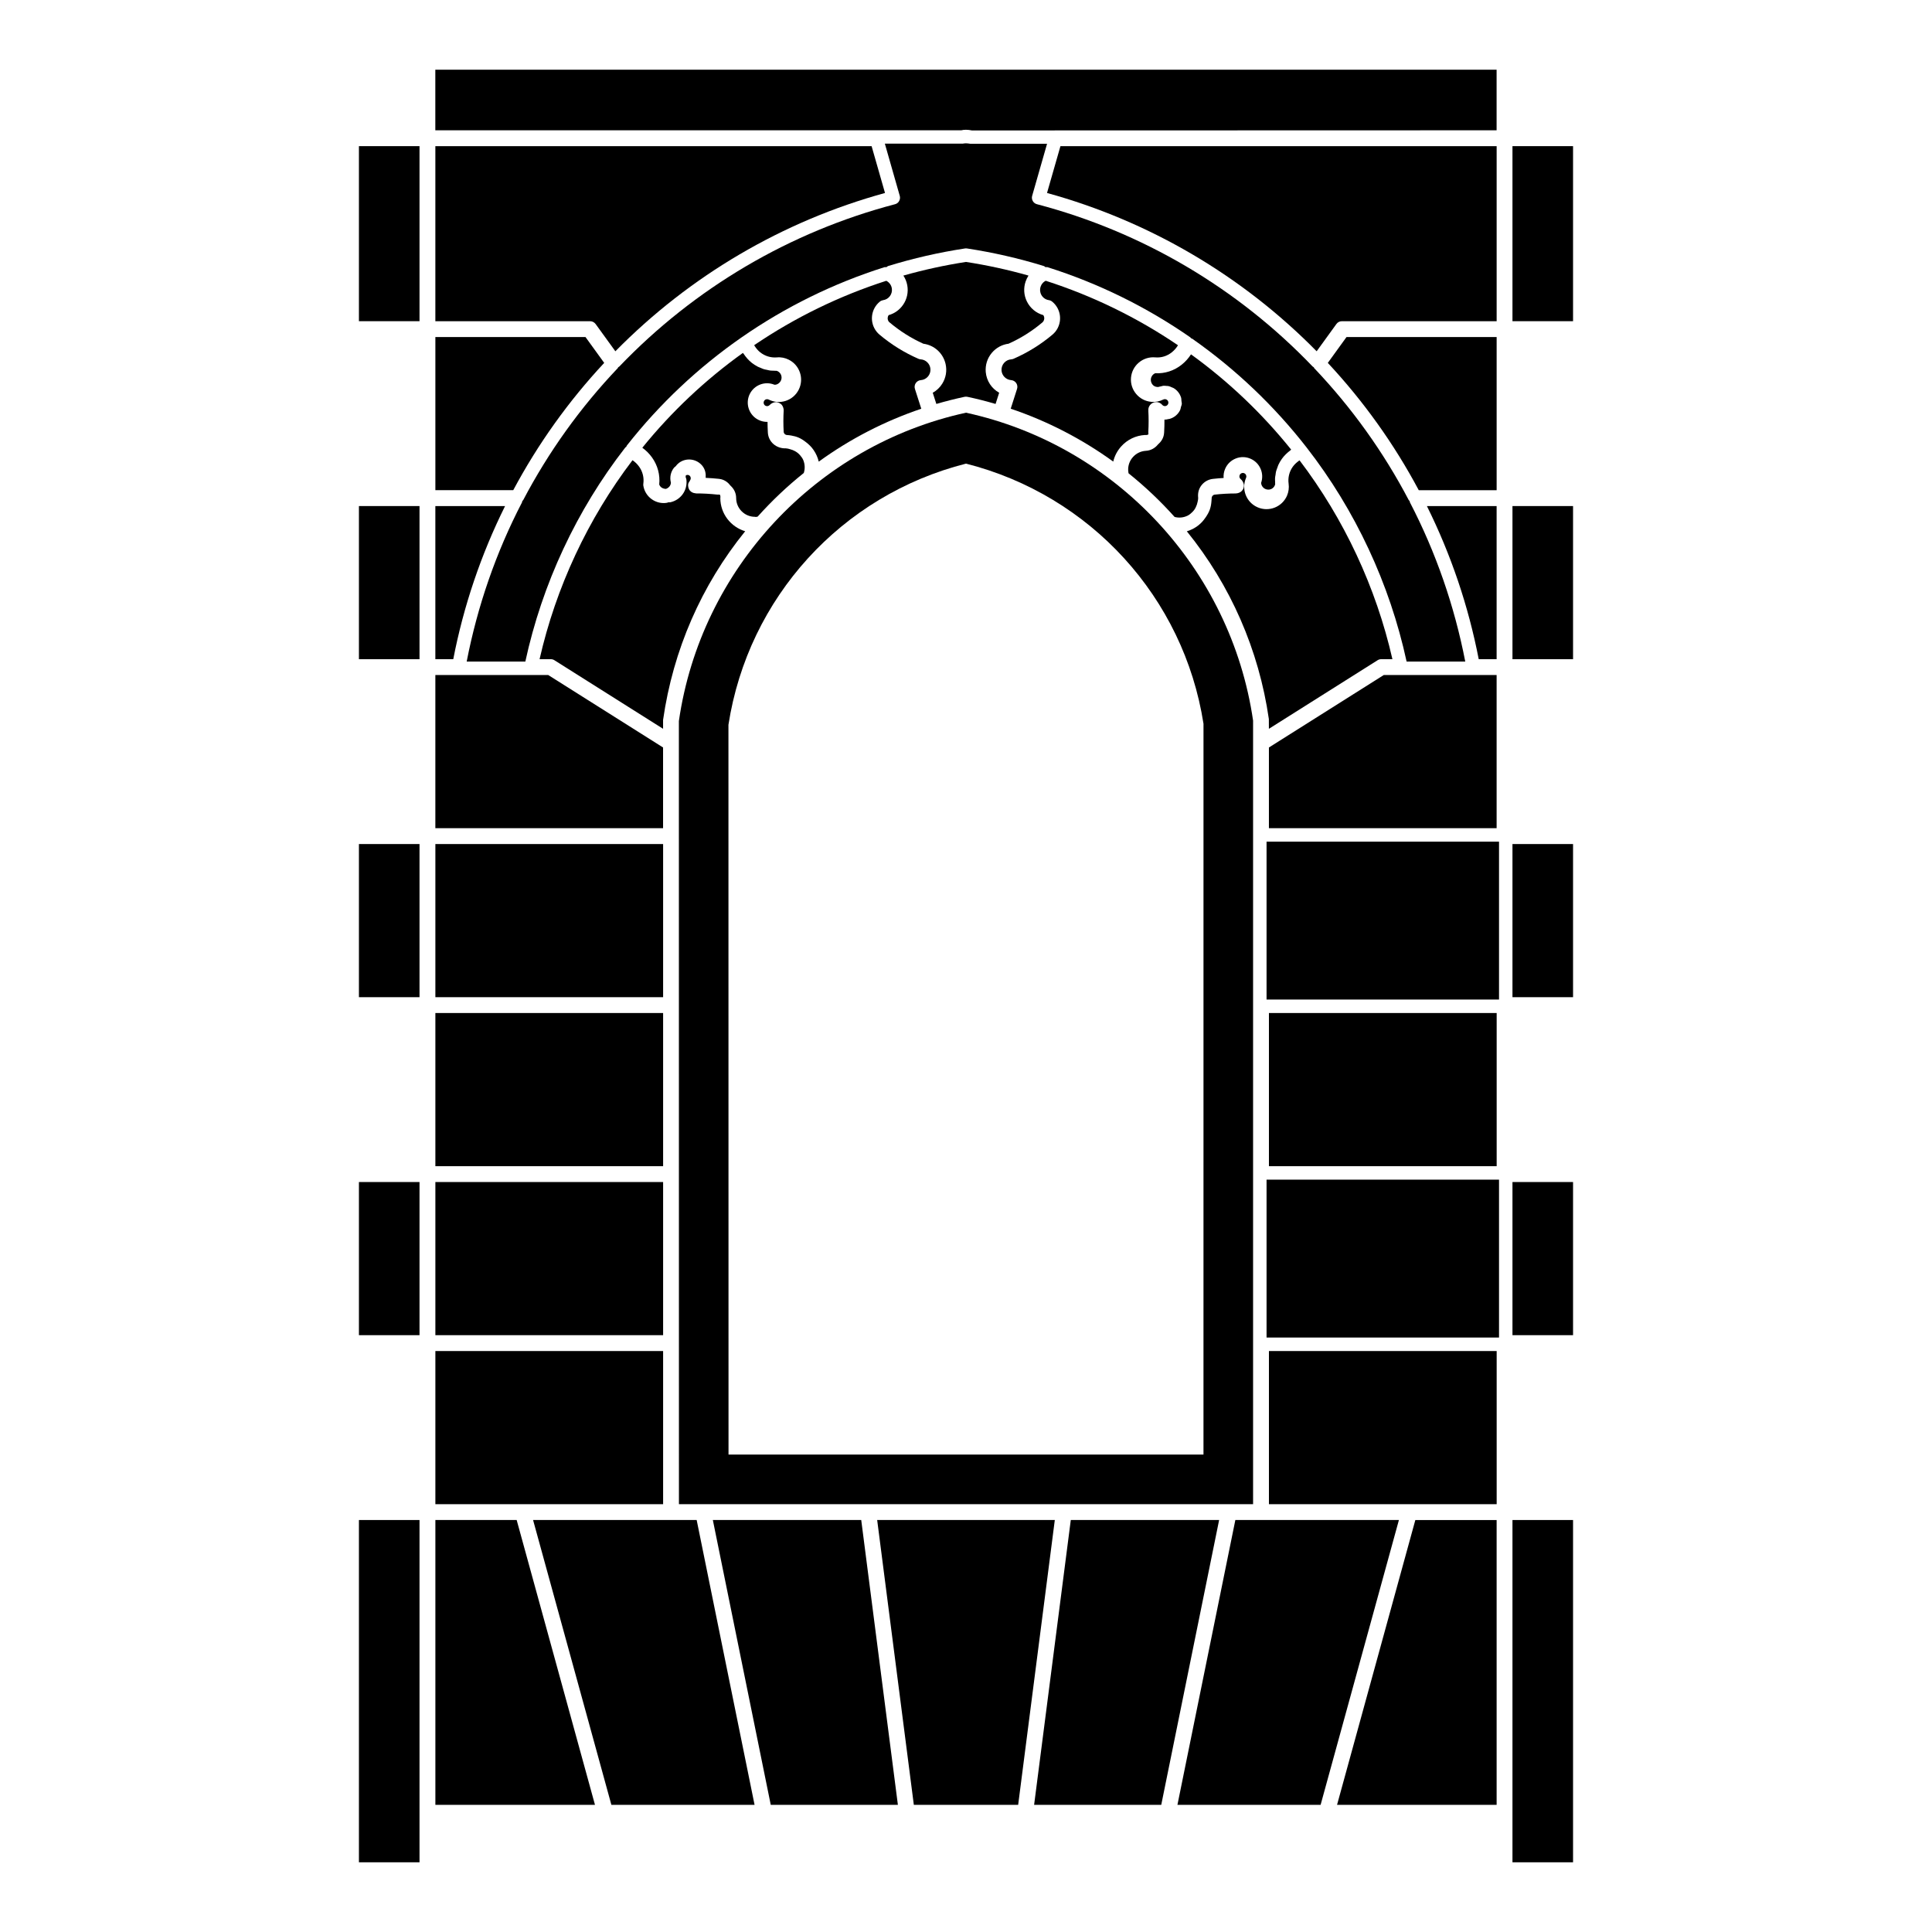
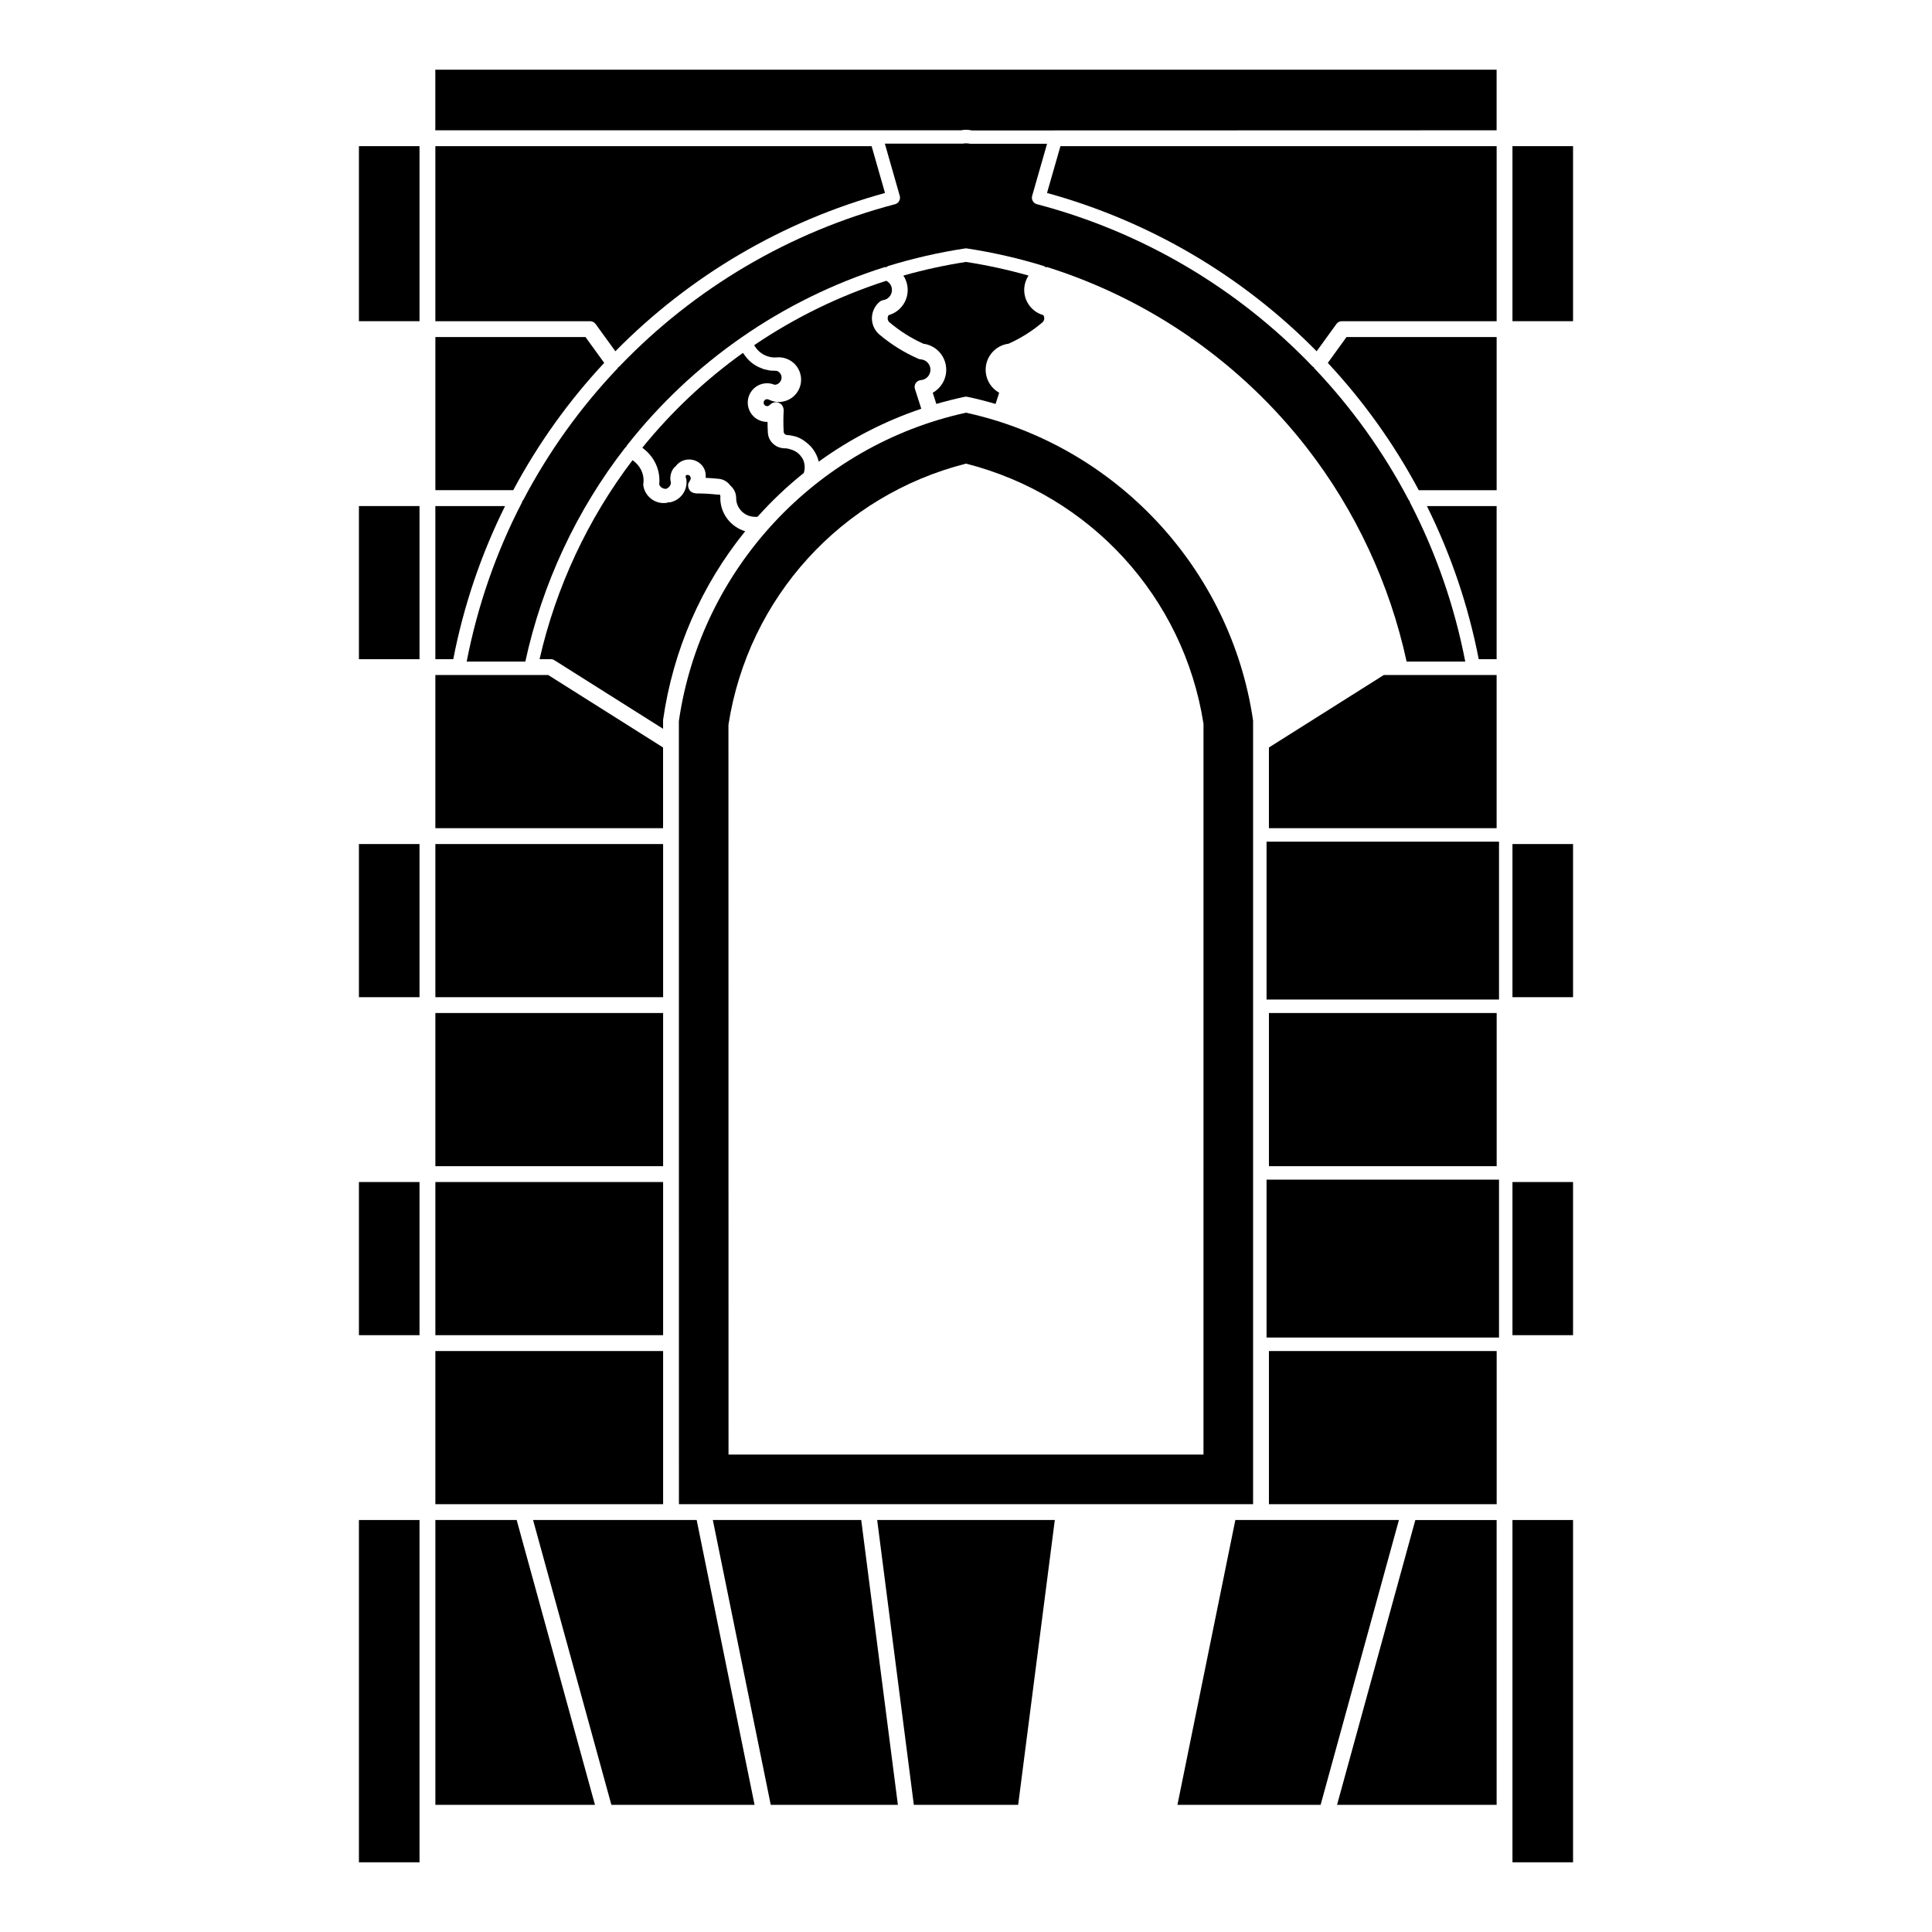
<svg xmlns="http://www.w3.org/2000/svg" fill="#000000" width="800px" height="800px" version="1.1" viewBox="144 144 512 512">
  <g>
-     <path d="m480.27 337.14 28.805-18.172c0.289-0.18 0.613-0.277 0.953-0.277h2.977c-4.328-19.02-12.797-37.156-24.598-52.684-0.066 0.047-0.137 0.074-0.203 0.121-0.605 0.438-1.164 0.945-1.602 1.562-0.934 1.309-1.324 2.906-1.102 4.504 0.145 1.09-0.004 2.191-0.438 3.195-1.32 2.992-4.805 4.359-7.805 3.043-2.984-1.309-4.344-4.805-3.039-7.793 0.133-0.309 0.07-0.574 0.016-0.707-0.09-0.23-0.262-0.414-0.488-0.516-0.48-0.207-1.012 0.016-1.215 0.48-0.172 0.387-0.051 0.84 0.293 1.102 0.449 0.336 0.832 1.113 0.832 1.672 0 1.195-0.906 2.062-2.215 2.102-1.82 0-3.672 0.105-5.516 0.309-0.465 0.051-0.816 0.441-0.816 0.918 0 0.262-0.031 0.523-0.055 0.785-0.055 0.766-0.176 1.523-0.438 2.254-0.262 0.734-0.648 1.402-1.082 2.031-0.551 0.82-1.203 1.578-2.016 2.203-0.91 0.699-1.926 1.215-2.992 1.527 11.609 14.324 19.098 31.453 21.734 49.75z" />
    <path d="m388.03 244.74c1.516-0.109 2.66-1.441 2.543-2.957-0.102-1.367-1.211-2.465-2.578-2.551-0.207-0.012-0.414-0.059-0.598-0.145-3.727-1.629-7.199-3.777-10.316-6.402l-0.012-0.012c-0.273-0.23-0.523-0.488-0.75-0.766-1.965-2.445-1.57-6.019 0.863-7.984 0.246-0.203 0.543-0.328 0.863-0.379 0.719-0.105 1.359-0.488 1.789-1.066 0.434-0.586 0.621-1.305 0.516-2.031-0.133-0.883-0.691-1.641-1.473-2.035-12.434 3.996-24.199 9.734-35.004 17.059 0.039 0.066 0.066 0.141 0.105 0.207 0.406 0.629 0.883 1.211 1.477 1.684 1.254 1.004 2.828 1.484 4.434 1.352 1.094-0.109 2.191 0.121 3.168 0.621 2.91 1.473 4.082 5.039 2.606 7.949-0.715 1.41-1.934 2.457-3.438 2.949-1.496 0.492-3.102 0.367-4.516-0.344-0.215-0.105-0.457-0.125-0.707-0.055-0.23 0.074-0.418 0.238-0.527 0.457-0.23 0.453-0.051 1.012 0.402 1.246 0.379 0.191 0.84 0.098 1.117-0.227 0.348-0.414 1.094-0.742 1.652-0.742h0.105c0.457 0.035 1.102 0.352 1.41 0.695 0.312 0.352 0.555 1.043 0.523 1.516-0.105 1.875-0.105 3.769 0 5.644 0.023 0.465 0.398 0.836 0.867 0.863 0.395 0.02 0.789 0.07 1.18 0.141 0.004 0 0.004 0 0.012 0.004 0.621 0.109 1.23 0.262 1.82 0.508 0.715 0.297 1.352 0.715 1.949 1.18 0.801 0.598 1.531 1.301 2.109 2.152 0.645 0.945 1.102 1.984 1.359 3.066 8.316-6.019 17.434-10.727 27.172-14.016l-1.684-5.246c-0.168-0.52-0.086-1.09 0.215-1.543 0.301-0.453 0.801-0.75 1.344-0.793z" />
    <path d="m290.93 318.97 28.793 18.168v-2.348c2.656-18.539 10.156-35.684 21.758-50.008-3.797-1.125-6.586-4.637-6.59-8.797 0.066-0.352 0.004-0.59-0.055-0.82-0.082-0.023-0.141-0.098-0.23-0.098-0.133 0.016-0.398 0.02-0.523 0.004-1.883-0.207-3.793-0.312-5.633-0.309-0.047 0-0.105-0.035-0.156-0.039-0.586-0.039-1.137-0.297-1.516-0.781 0-0.004 0-0.012-0.004-0.012 0 0-0.004-0.004-0.012-0.004-0.281-0.379-0.465-1.082-0.398-1.551 0.047-0.324 0.25-0.68 0.484-0.992 0.012-0.02 0.012-0.039 0.023-0.059l-0.016-0.016c0.312-0.398 0.246-0.977-0.152-1.293-0.281-0.223-0.629-0.191-0.938-0.051-0.074 0.211-0.09 0.441 0.004 0.664 0.074 0.16 0.121 0.336 0.141 0.516 0.324 2.816-1.523 5.379-4.297 5.969-0.172 0.035-0.328-0.016-0.5 0.004-0.121 0.031-0.215 0.105-0.344 0.125-1.426 0.242-2.883-0.102-4.07-0.957-1.184-0.852-1.965-2.117-2.203-3.559-0.031-0.176-0.031-0.359-0.004-0.535 0.223-1.598-0.172-3.195-1.102-4.504-0.484-0.68-1.082-1.266-1.77-1.727-11.82 15.539-20.297 33.695-24.625 52.73h2.977c0.336 0 0.672 0.094 0.957 0.277z" />
    <path d="m323.05 267.58c0.246-0.328 0.523-0.645 0.867-0.902 1.977-1.496 4.797-1.098 6.293 0.871 0.695 0.922 0.891 2.019 0.801 3.09 1.18 0.051 2.363 0.133 3.535 0.262 0.07 0.004 0.457 0.074 0.523 0.09 1.043 0.246 1.895 0.875 2.523 1.719 0.91 0.816 1.496 1.961 1.496 3.266 0 1.336 0.523 2.586 1.465 3.527 0.941 0.941 2.195 1.457 3.527 1.457 0.258 0.098 0.469-0.016 0.707-0.051 3.738-4.176 7.848-8.062 12.223-11.562 0.363-1.125 0.312-2.316-0.137-3.422-0.203-0.492-0.523-0.902-0.863-1.301-0.188-0.195-0.363-0.398-0.574-0.562-0.223-0.188-0.469-0.336-0.719-0.484-0.414-0.227-0.855-0.414-1.324-0.527-0.309-0.074-0.609-0.191-0.934-0.203-0.035-0.004-0.07-0.012-0.109-0.016-0.02 0-0.035-0.012-0.055-0.016-2.606 0.105-4.672-1.75-4.805-4.18-0.051-0.941-0.082-1.883-0.086-2.828-0.832 0.016-1.664-0.16-2.434-0.551-2.519-1.273-3.527-4.359-2.258-6.879 1.219-2.402 4.07-3.438 6.519-2.418 0.43 0.039 0.828-0.137 1.164-0.402 0.398-0.312 0.648-0.762 0.715-1.266 0.105-0.902-0.422-1.734-1.27-2.019-0.281 0.016-0.559-0.023-0.836-0.035s-0.555 0-0.832-0.031c-0.312-0.035-0.609-0.121-0.918-0.188-0.289-0.059-0.574-0.105-0.855-0.191-0.312-0.102-0.609-0.246-0.91-0.371-0.25-0.105-0.516-0.191-0.754-0.324-0.535-0.281-1.047-0.613-1.531-0.996-0.852-0.68-1.551-1.5-2.152-2.398-0.051-0.074-0.137-0.125-0.18-0.207-9.977 7.152-18.93 15.594-26.652 25.125 0.996 0.715 1.875 1.594 2.59 2.602 1.484 2.086 2.152 4.606 1.891 7.141 0.262 0.75 0.988 1.152 1.789 1.164 0.734-0.262 1.289-0.875 1.305-1.668-0.363-1.371-0.066-2.828 0.828-3.945 0.117-0.152 0.289-0.23 0.426-0.367z" />
    <path d="m476.08 542.62v-207.66c-5.863-40.203-36.398-72.938-76.078-81.59-39.719 8.664-70.277 41.457-76.094 81.723l0.016 207.53zm-13.145-13.145h-125.87l-0.02-193.4c5.234-33.699 29.922-60.824 62.957-69.211 33.031 8.387 57.723 35.508 62.938 68.941z" />
    <path d="m540.62 322.89h-29.906l-30.438 19.203v21.383h60.344z" />
    <path d="m540.62 182.73h-115.59l-3.559 12.41c27.113 7.457 51.742 21.914 71.457 41.953l5.238-7.234c0.332-0.465 0.875-0.734 1.445-0.734h41.016v-46.395z" />
    <path d="m301.84 229.86 5.238 7.234c19.715-20.035 44.34-34.496 71.457-41.953l-3.551-12.41-115.61 0.004v46.391h41.016c0.57 0 1.109 0.277 1.445 0.734z" />
    <path d="m540.62 278.11h-18.477c6.387 12.863 11.004 26.496 13.734 40.586h4.742z" />
    <path d="m540.62 233.32h-39.781l-4.957 6.852c9.473 10.152 17.574 21.492 24.102 33.734h20.641v-40.586z" />
    <path d="m239.12 182.73h16.055v46.391h-16.055z" />
    <path d="m239.12 278.11h16.055v40.586h-16.055z" />
    <path d="m239.12 367.68h16.055v40.586h-16.055z" />
    <path d="m304.12 240.17-4.961-6.852h-39.781v40.586h20.637c6.539-12.25 14.641-23.586 24.105-33.734z" />
    <path d="m544.82 182.73h16.055v46.391h-16.055z" />
    <path d="m239.12 457.25h16.055v40.586h-16.055z" />
    <path d="m411.27 235.09c3.231-1.445 6.238-3.336 8.941-5.617 0.309-0.25 0.488-0.613 0.523-1.004 0.031-0.344-0.059-0.676-0.25-0.957-1.895-0.527-3.496-1.863-4.363-3.648-0.805-1.664-0.918-3.543-0.312-5.289 0.191-0.551 0.449-1.066 0.754-1.547-5.438-1.543-11-2.754-16.574-3.613-5.578 0.863-11.141 2.074-16.586 3.617 0.508 0.766 0.863 1.637 1.031 2.559 0.332 1.82-0.059 3.664-1.109 5.184-0.934 1.352-2.273 2.309-3.836 2.742-0.145 0.215-0.23 0.469-0.246 0.742-0.023 0.395 0.105 0.77 0.367 1.066 2.856 2.422 5.871 4.316 9.098 5.769 2.875 0.371 5.215 2.484 5.875 5.336 0.418 1.809 0.105 3.672-0.875 5.25-0.637 1.02-1.5 1.84-2.523 2.402l0.957 2.969c2.473-0.727 4.984-1.359 7.477-1.891 0.246-0.051 0.492-0.051 0.742 0 2.5 0.527 5.008 1.164 7.477 1.891l0.953-2.973c-1.996-1.102-3.352-3.141-3.559-5.496-0.152-1.855 0.418-3.656 1.617-5.078 1.137-1.344 2.699-2.191 4.422-2.414z" />
    <path d="m381.19 198.12c-27.855 7.32-53.105 22.184-73.031 42.977-0.098 0.102-0.223 0.156-0.336 0.23-0.051 0.07-0.039 0.16-0.102 0.227-9.926 10.438-18.359 22.207-25.066 34.969-0.055 0.105-0.168 0.168-0.242 0.258-0.035 0.121-0.023 0.246-0.082 0.363-6.906 13.297-11.801 27.484-14.656 42.18h15.543c4.449-20.551 13.586-40.152 26.5-56.742 0.059-0.082 0.168-0.09 0.238-0.156 0.055-0.121 0.086-0.25 0.168-0.359 8.656-11.02 18.883-20.656 30.398-28.656 11.629-8.074 24.359-14.332 37.852-18.602 0.172-0.055 0.352-0.004 0.535-0.004 0.145-0.102 0.262-0.242 0.434-0.297 6.644-2.051 13.508-3.621 20.379-4.664 0.176-0.031 0.352-0.031 0.539 0 6.879 1.047 13.734 2.613 20.379 4.664 0.176 0.055 0.289 0.195 0.434 0.297 0.18 0 0.363-0.051 0.527 0.004 13.492 4.266 26.223 10.523 37.852 18.602 0.082 0.055 0.102 0.16 0.168 0.227 0.125 0.051 0.258 0.07 0.367 0.152 11.477 8.051 21.664 17.738 30.27 28.793 12.918 16.59 22.059 36.199 26.504 56.742h15.543c-2.852-14.688-7.75-28.879-14.656-42.18-0.055-0.109-0.051-0.238-0.082-0.359-0.074-0.098-0.188-0.152-0.242-0.262-6.695-12.758-15.129-24.52-25.059-34.969-0.059-0.059-0.051-0.152-0.098-0.223-0.117-0.074-0.242-0.137-0.344-0.238-19.922-20.793-45.176-35.656-73.031-42.977-0.469-0.121-0.863-0.422-1.098-0.84-0.242-0.418-0.301-0.91-0.168-1.375l3.949-13.793h-20.297c-0.918-0.16-1.465-0.16-1.996-0.047l-20.695 0.004 3.953 13.836c0.133 0.465 0.07 0.957-0.168 1.375-0.219 0.422-0.617 0.723-1.082 0.844z" />
-     <path d="m482.18 268.9c0.086-0.344 0.227-0.676 0.352-1.008 0.086-0.227 0.145-0.469 0.246-0.691 0.258-0.551 0.559-1.078 0.918-1.582 0.629-0.887 1.422-1.633 2.281-2.281 0.07-0.055 0.117-0.141 0.191-0.191-7.684-9.566-16.594-18.047-26.539-25.242-0.66 1.031-1.484 1.953-2.453 2.727-1.996 1.602-4.469 2.418-7.031 2.277-0.383 0.16-0.707 0.438-0.91 0.801-0.258 0.438-0.316 0.945-0.191 1.441 0.238 0.883 0.938 1.477 1.961 1.395 0.207-0.086 0.422-0.102 0.637-0.152 0.211-0.051 0.414-0.125 0.625-0.152 0.277-0.031 0.551 0.004 0.828 0.031 0.203 0.016 0.398 0.004 0.594 0.051 0.309 0.066 0.59 0.203 0.871 0.332 0.152 0.07 0.312 0.105 0.457 0.191 0.418 0.246 0.801 0.562 1.129 0.953 0.395 0.465 0.676 0.992 0.852 1.559 0.09 0.297 0.07 0.605 0.102 0.906 0.023 0.273 0.117 0.535 0.09 0.816-0.02 0.262-0.145 0.484-0.211 0.73-0.082 0.316-0.121 0.641-0.266 0.934-0.266 0.523-0.637 0.996-1.098 1.387-0.52 0.438-1.082 0.715-1.691 0.887-0.09 0.023-0.18 0.016-0.273 0.035-0.344 0.07-0.664 0.172-1.059 0.137 0.012 1.152-0.02 2.309-0.086 3.457-0.004 0.074-0.051 0.473-0.066 0.543-0.191 1.066-0.789 1.941-1.566 2.594-0.766 0.957-1.879 1.605-3.188 1.684-1.336 0.074-2.555 0.66-3.445 1.656-0.887 0.992-1.336 2.273-1.258 3.602 0.016 0.23 0.047 0.465 0.09 0.695 4.363 3.5 8.469 7.391 12.211 11.574 1.148 0.301 2.332 0.191 3.406-0.324 0.484-0.23 0.883-0.574 1.258-0.938 0.18-0.195 0.371-0.379 0.523-0.594 0.176-0.23 0.312-0.488 0.441-0.75 0.207-0.43 0.363-0.875 0.457-1.355 0.055-0.316 0.16-0.637 0.152-0.961 0-0.031 0.004-0.059 0.004-0.09 0-0.012 0.004-0.016 0.004-0.023-0.152-1.336 0.176-2.484 0.91-3.402 0.75-0.938 1.82-1.523 3.019-1.652 0.934-0.105 1.867-0.188 2.812-0.238-0.066-0.828 0.074-1.672 0.422-2.465 0.543-1.25 1.551-2.211 2.828-2.711 1.266-0.5 2.66-0.469 3.914 0.086 2.457 1.078 3.648 3.879 2.777 6.379 0.02 0.418 0.18 0.82 0.465 1.145 0.332 0.383 0.797 0.609 1.305 0.645 0.938 0.074 1.707-0.52 1.949-1.375-0.023-0.242-0.004-0.48-0.012-0.719-0.012-0.324-0.035-0.648-0.016-0.969 0.02-0.297 0.082-0.586 0.133-0.883 0.039-0.305 0.066-0.609 0.145-0.898z" />
    <path d="m399.97 178.39c0.504 0 1.062 0.059 1.605 0.18l139.04-0.039v-16.062h-281.25v16.055h139.43c0.309-0.086 0.715-0.133 1.168-0.133z" />
    <path d="m239.12 546.82h16.055v90.707h-16.055z" />
-     <path d="m411.85 252.31c9.734 3.289 18.852 7.996 27.172 14.016 0.344-1.473 1.055-2.848 2.09-4.004 1.637-1.828 3.883-2.91 6.34-3.047 0.344 0.051 0.586-0.02 0.816-0.098 0.02-0.086 0.09-0.145 0.086-0.238-0.031-0.141-0.047-0.383-0.035-0.523 0.105-1.875 0.105-3.773 0-5.648 0-0.035 0.023-0.082 0.023-0.121 0-0.055-0.031-0.125-0.023-0.176 0.051-0.559 0.312-1.066 0.746-1.426 0.863-0.742 2.188-0.637 2.941 0.246 0.336 0.398 0.922 0.438 1.305 0.109 0.387-0.328 0.434-0.91 0.105-1.301-0.277-0.316-0.719-0.418-1.117-0.227-0.984 0.492-2.086 0.719-3.168 0.621-1.578-0.133-3.008-0.871-4.027-2.082-1.02-1.211-1.512-2.742-1.375-4.312 0.137-1.57 0.871-3.004 2.082-4.019 1.211-1.023 2.766-1.508 4.312-1.375 1.641 0.152 3.18-0.344 4.438-1.352 0.648-0.523 1.199-1.152 1.621-1.859-10.82-7.344-22.605-13.09-35.055-17.09-0.492 0.246-0.902 0.641-1.168 1.137-0.344 0.641-0.422 1.379-0.211 2.082 0.301 1.012 1.168 1.77 2.215 1.918 0.316 0.047 0.621 0.18 0.871 0.387 0.277 0.227 0.535 0.48 0.766 0.75 2.016 2.398 1.715 5.984-0.68 8-3.117 2.625-6.59 4.781-10.316 6.402-0.191 0.086-0.395 0.133-0.598 0.145-1.523 0.098-2.68 1.41-2.59 2.934 0.09 1.367 1.18 2.473 2.555 2.578 0.539 0.039 1.039 0.332 1.344 0.785 0.309 0.453 0.383 1.023 0.215 1.543z" />
    <path d="m480.28 412.46h60.352v40.594h-60.352z" />
    <path d="m479.65 456.62h61.605v41.84h-61.605z" />
    <path d="m479.65 367.05h61.605v41.84h-61.605z" />
    <path d="m480.28 502.04h60.352v40.586h-60.352z" />
    <path d="m498.33 622.31h42.293v-75.488h-21.543z" />
    <path d="m277.85 278.11h-18.477v40.586h4.746c2.731-14.094 7.344-27.727 13.73-40.586z" />
    <path d="m544.82 546.82h16.055v90.707h-16.055z" />
    <path d="m471.38 546.82-15.348 75.488h37.941l20.754-75.488z" />
-     <path d="m544.82 278.11h16.055v40.586h-16.055z" />
    <path d="m544.82 457.25h16.055v40.586h-16.055z" />
    <path d="m544.82 367.68h16.055v40.586h-16.055z" />
    <path d="m259.38 412.46h60.352v40.594h-60.352z" />
-     <path d="m427.77 546.82-9.719 75.488h33.691l15.34-75.488z" />
    <path d="m259.38 457.25h60.352v40.586h-60.352z" />
    <path d="m259.38 367.68h60.352v40.586h-60.352z" />
    <path d="m319.72 342.09-30.441-19.203h-29.906v40.586h60.348z" />
    <path d="m259.38 502.04h60.352v40.586h-60.352z" />
    <path d="m285.27 546.82 20.754 75.488h37.945l-15.344-75.488z" />
    <path d="m332.91 546.82 15.348 75.488h33.691l-9.715-75.488z" />
    <path d="m376.46 546.82 9.715 75.488h27.648l9.711-75.488z" />
    <path d="m259.38 546.82v75.488h42.297l-20.754-75.488z" />
  </g>
</svg>